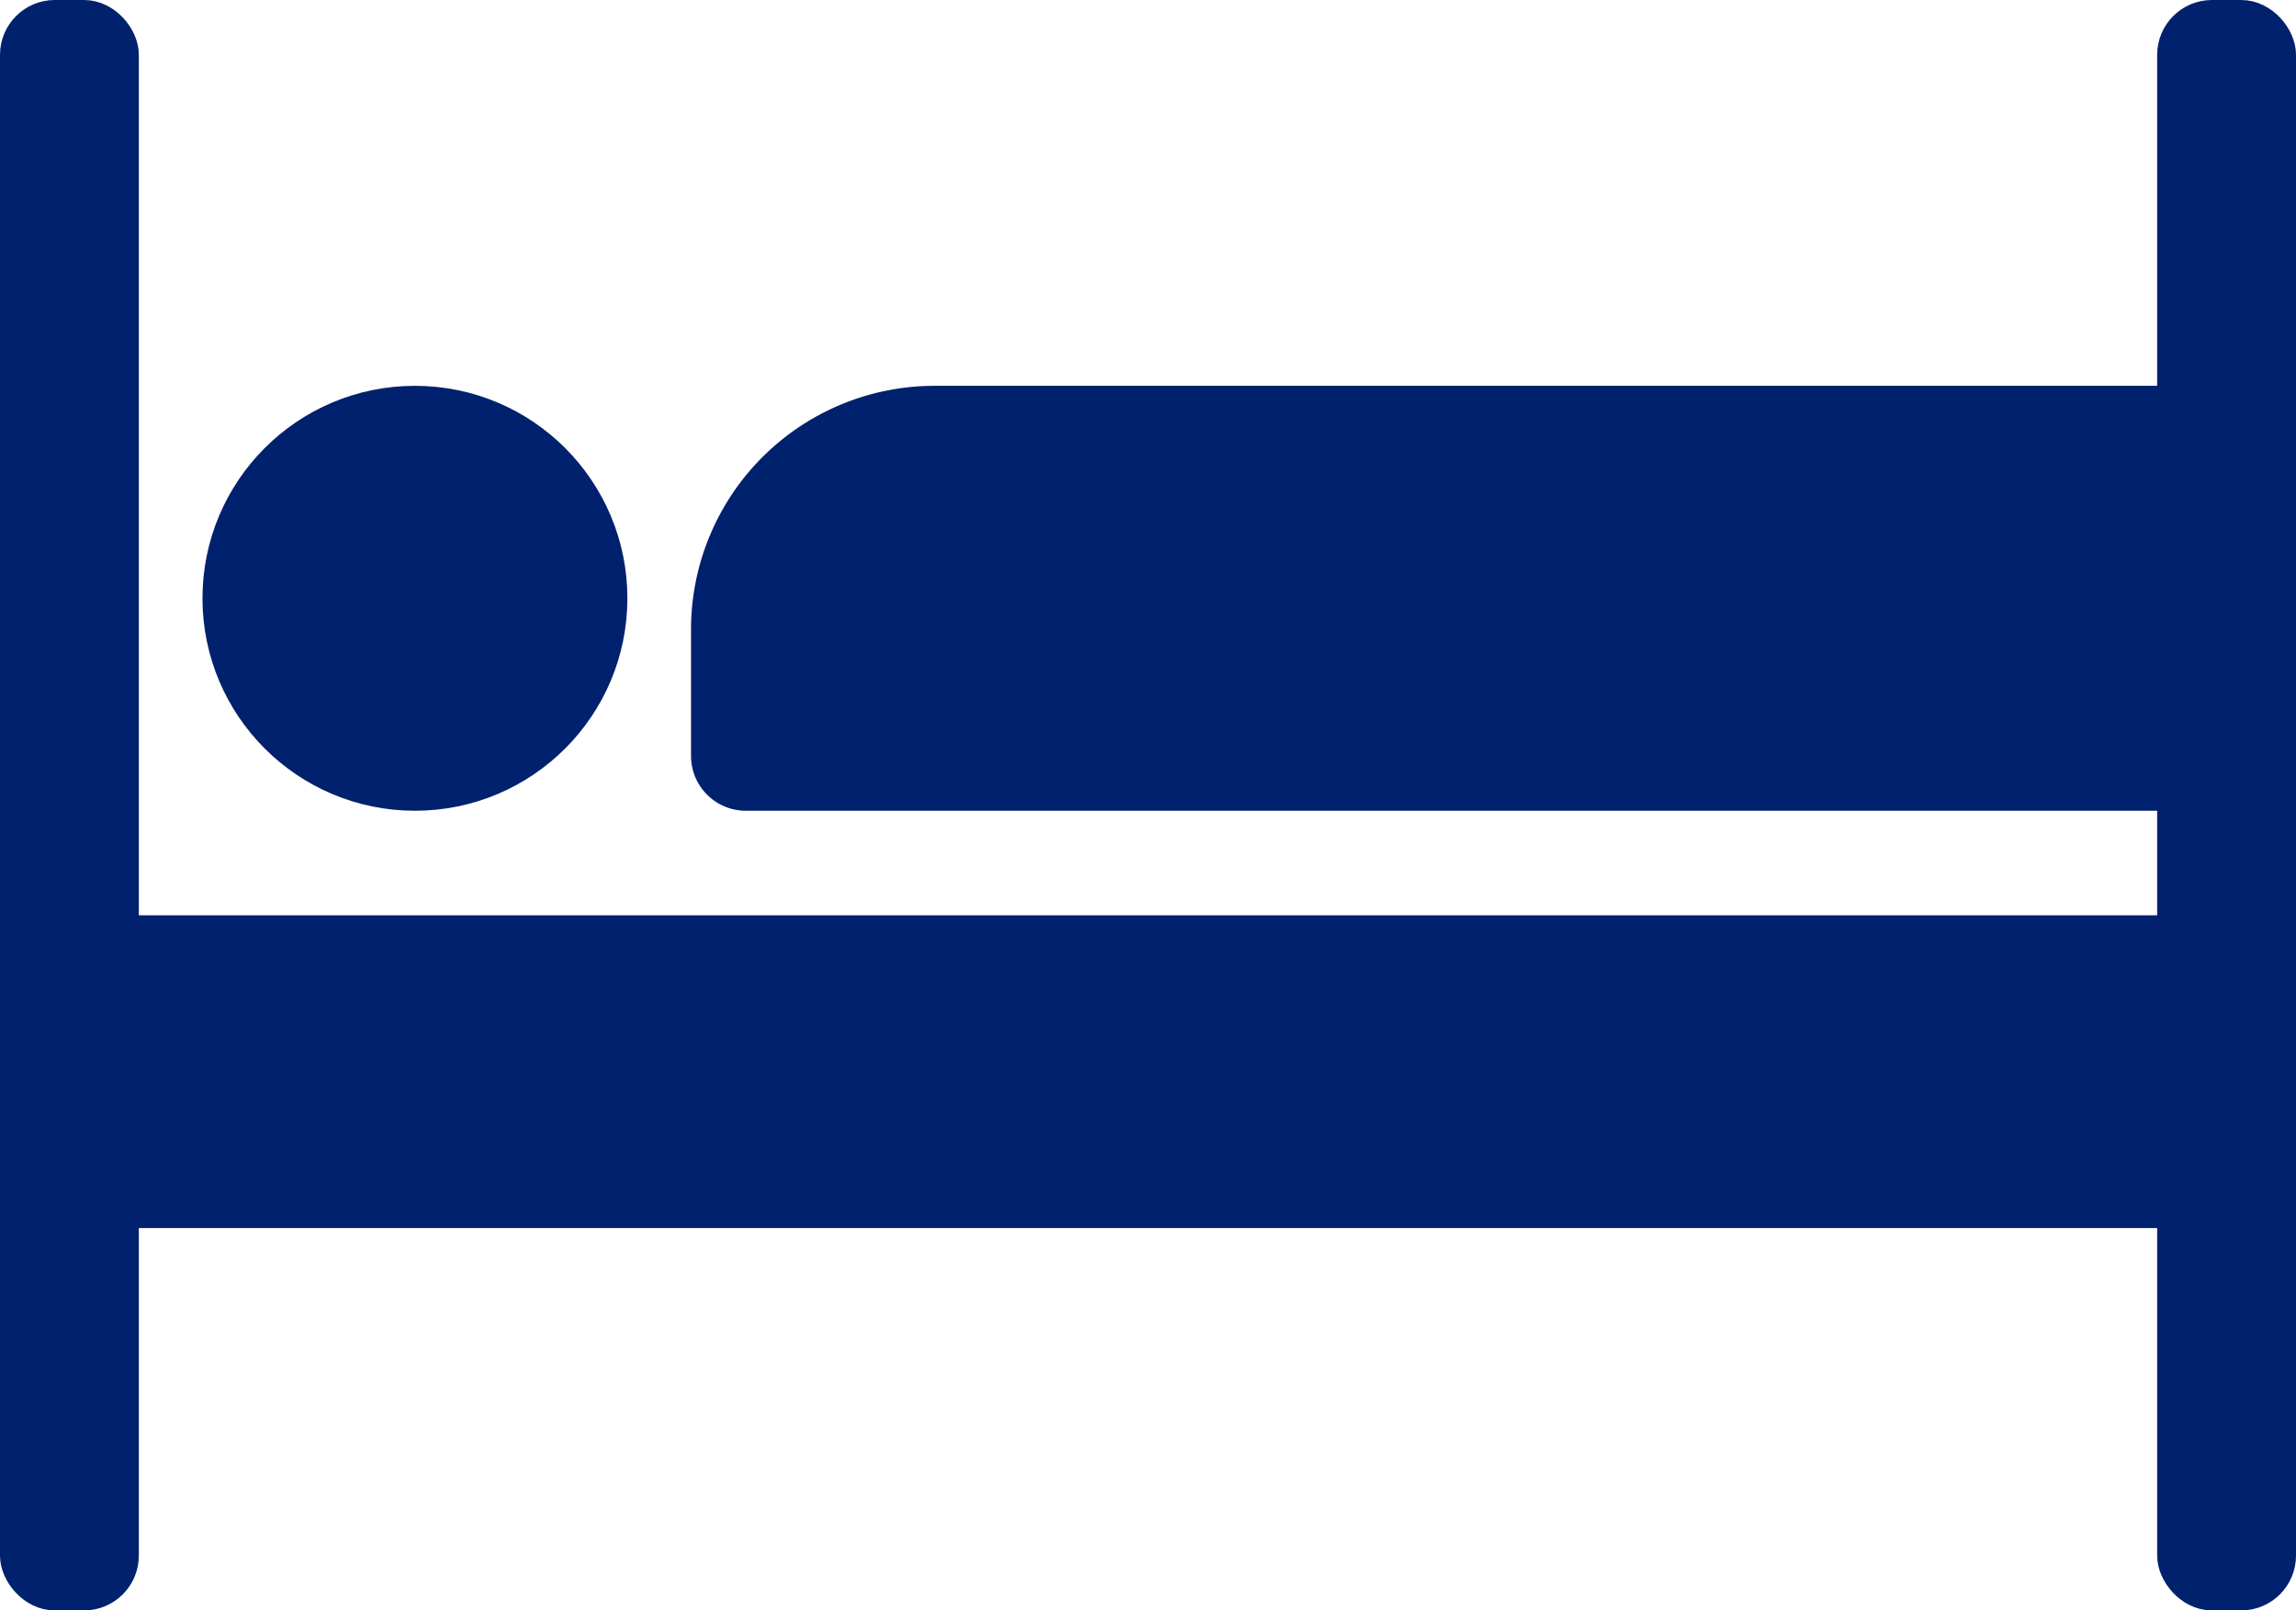
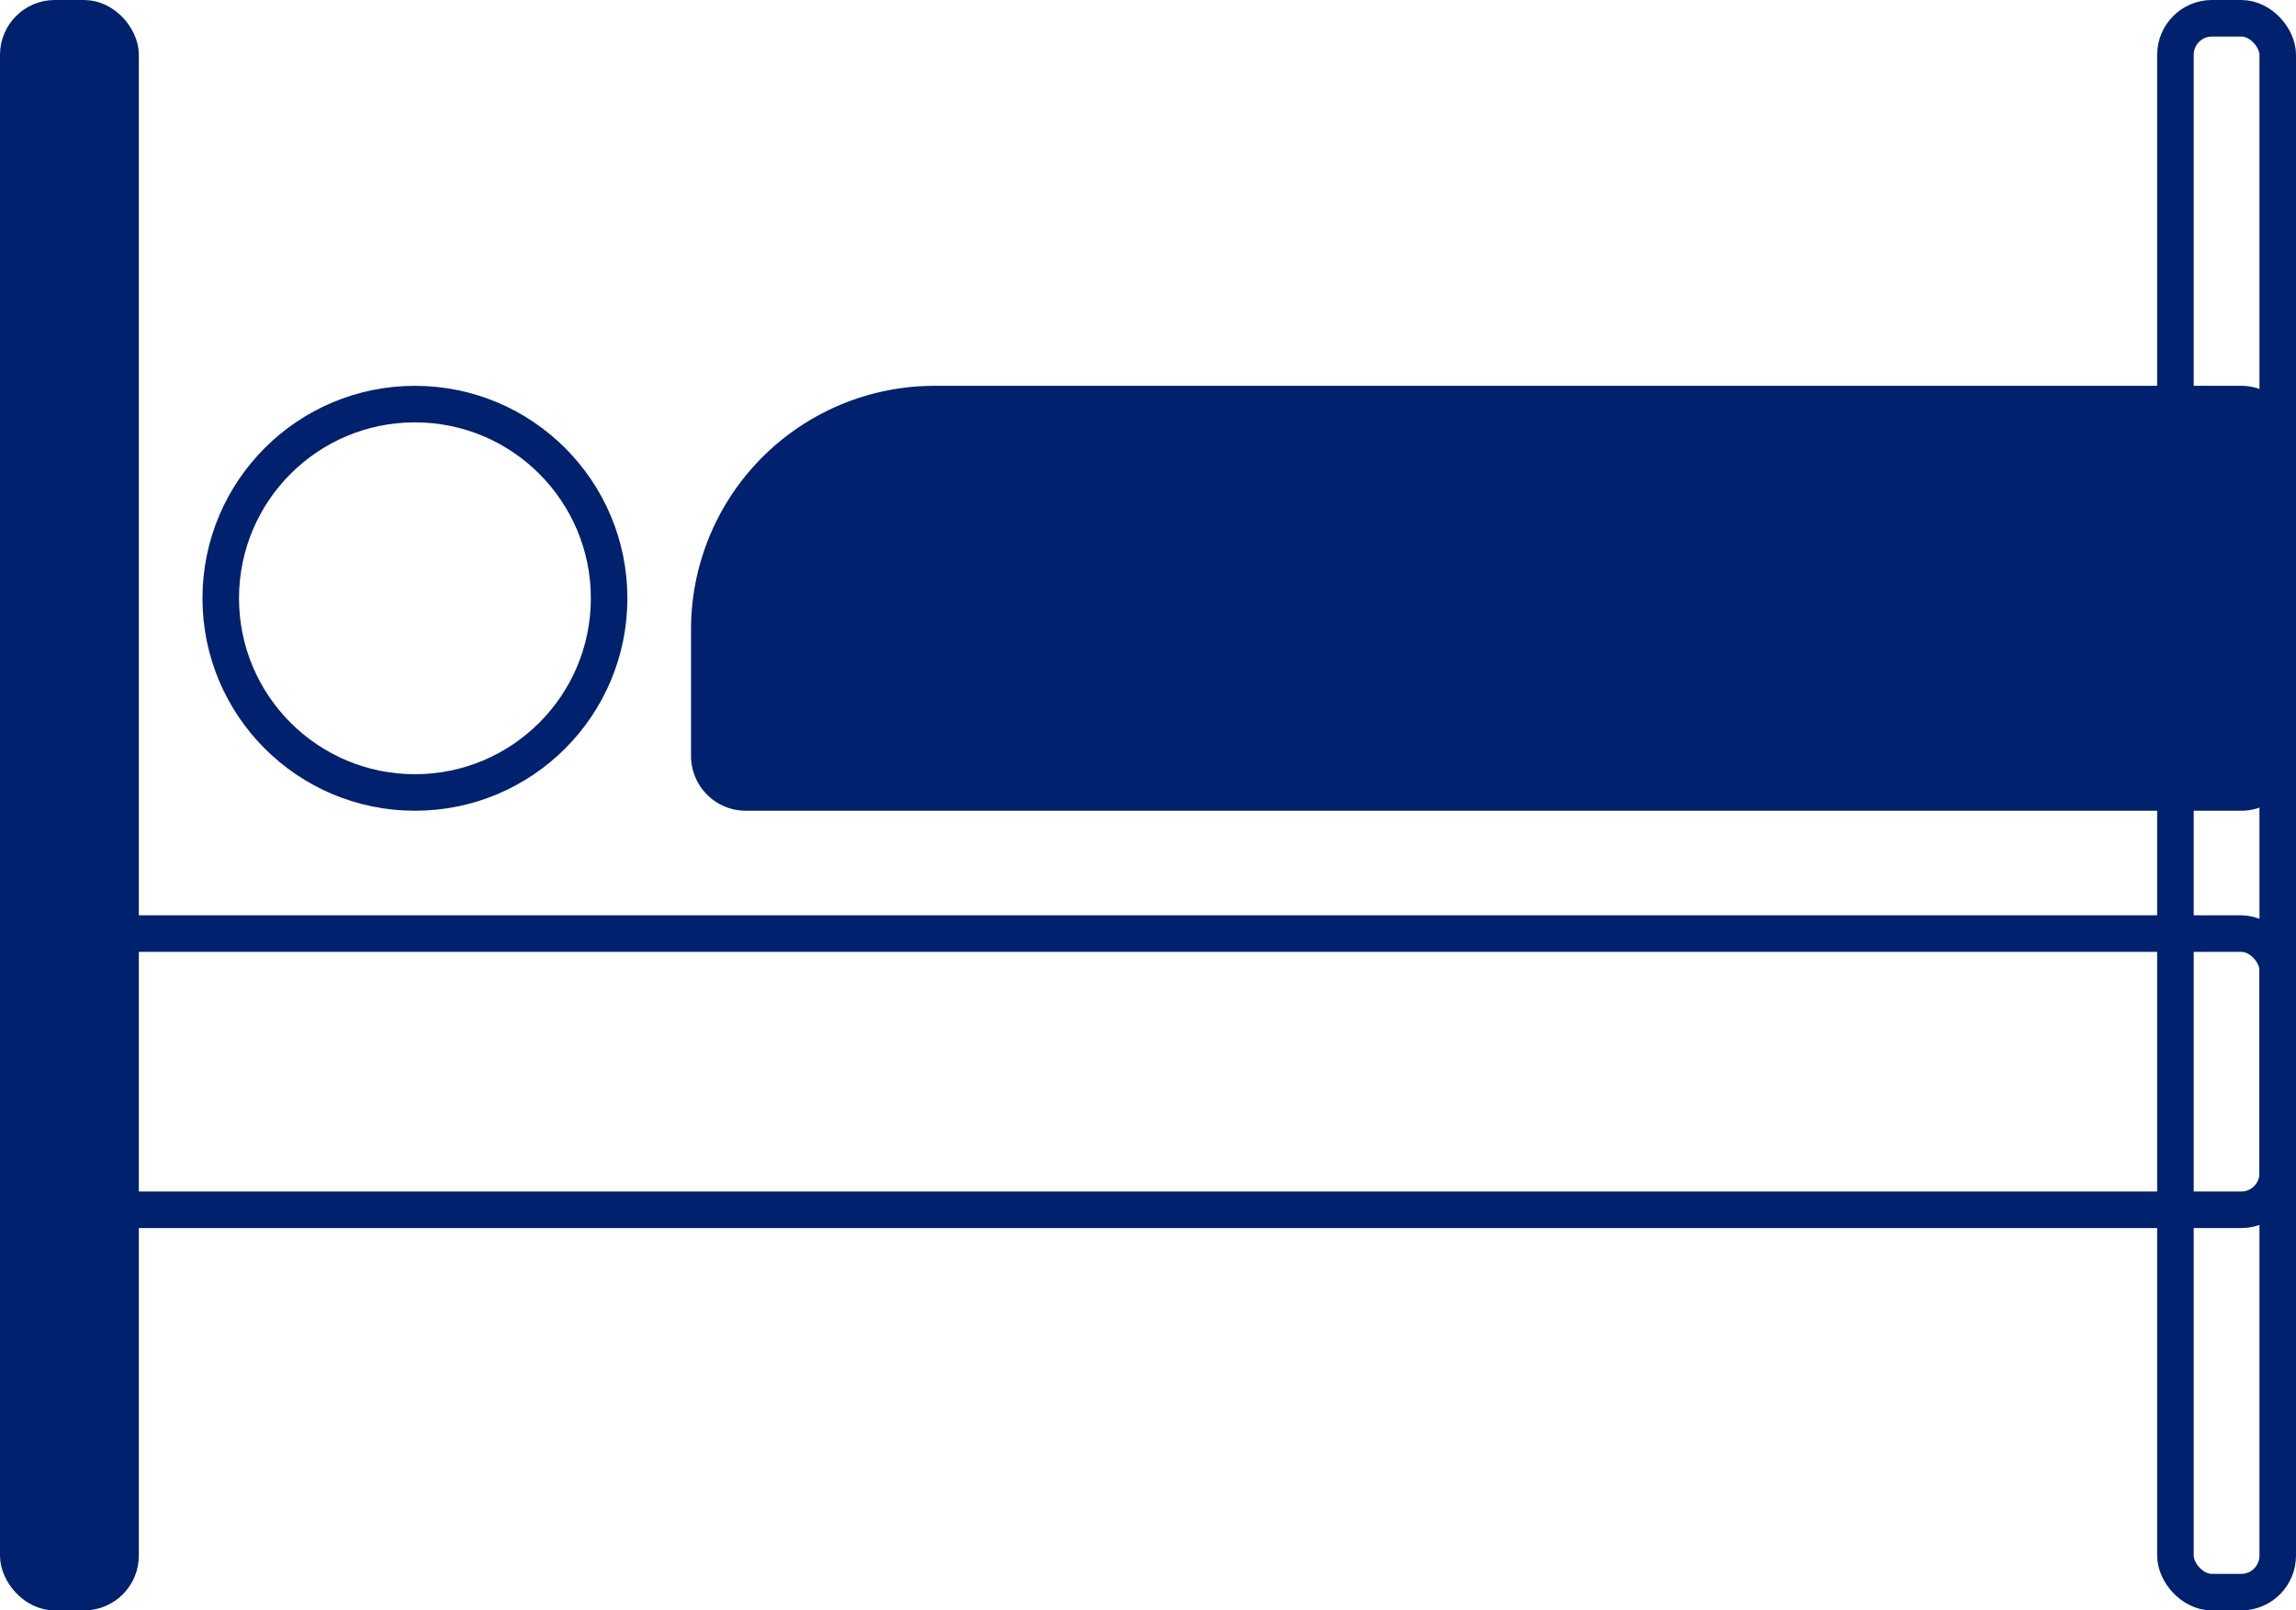
<svg xmlns="http://www.w3.org/2000/svg" id="Clinics" width="62.843" height="44.077" viewBox="0 0 62.843 44.077">
-   <path id="Path_56" data-name="Path 56" d="M16.672,16.375a5.315,5.315,0,1,1-5.315-5.315,5.316,5.316,0,0,1,5.315,5.315" transform="translate(0 0)" fill="#00216d" />
  <circle id="Ellipse_5" data-name="Ellipse 5" cx="5.315" cy="5.315" r="5.315" transform="translate(6.042 11.06)" fill="none" stroke="#00216d" stroke-miterlimit="10" stroke-width="1" />
-   <rect id="Rectangle_15" data-name="Rectangle 15" width="61.783" height="7.56" rx="1" transform="translate(0.56 25.552)" fill="#00216d" />
  <rect id="Rectangle_16" data-name="Rectangle 16" width="61.783" height="7.56" rx="1" transform="translate(0.56 25.552)" fill="none" stroke="#00216d" stroke-miterlimit="10" stroke-width="1" />
  <path id="Path_57" data-name="Path 57" d="M62.343,20.69a1,1,0,0,1-1,1H20.414a1,1,0,0,1-1-1V17.226a6.167,6.167,0,0,1,6.167-6.166H61.343a1,1,0,0,1,1,1Z" transform="translate(0 0)" fill="#00216d" />
  <path id="Path_58" data-name="Path 58" d="M62.343,20.69a1,1,0,0,1-1,1H20.414a1,1,0,0,1-1-1V17.226a6.167,6.167,0,0,1,6.167-6.166H61.343a1,1,0,0,1,1,1Z" transform="translate(0 0)" fill="none" stroke="#00216d" stroke-miterlimit="10" stroke-width="1" />
  <rect id="Rectangle_17" data-name="Rectangle 17" width="2.8" height="43.077" rx="1" transform="translate(0.5 0.5)" fill="#00216d" />
  <rect id="Rectangle_18" data-name="Rectangle 18" width="2.8" height="43.077" rx="1" transform="translate(0.5 0.5)" fill="none" stroke="#00216d" stroke-miterlimit="10" stroke-width="1" />
-   <rect id="Rectangle_19" data-name="Rectangle 19" width="2.8" height="43.077" rx="1" transform="translate(59.543 0.5)" fill="#00216d" />
  <rect id="Rectangle_20" data-name="Rectangle 20" width="2.8" height="43.077" rx="1" transform="translate(59.543 0.5)" fill="none" stroke="#00216d" stroke-miterlimit="10" stroke-width="1" />
-   <rect id="Rectangle_21" data-name="Rectangle 21" width="62.843" height="44.077" fill="none" />
</svg>